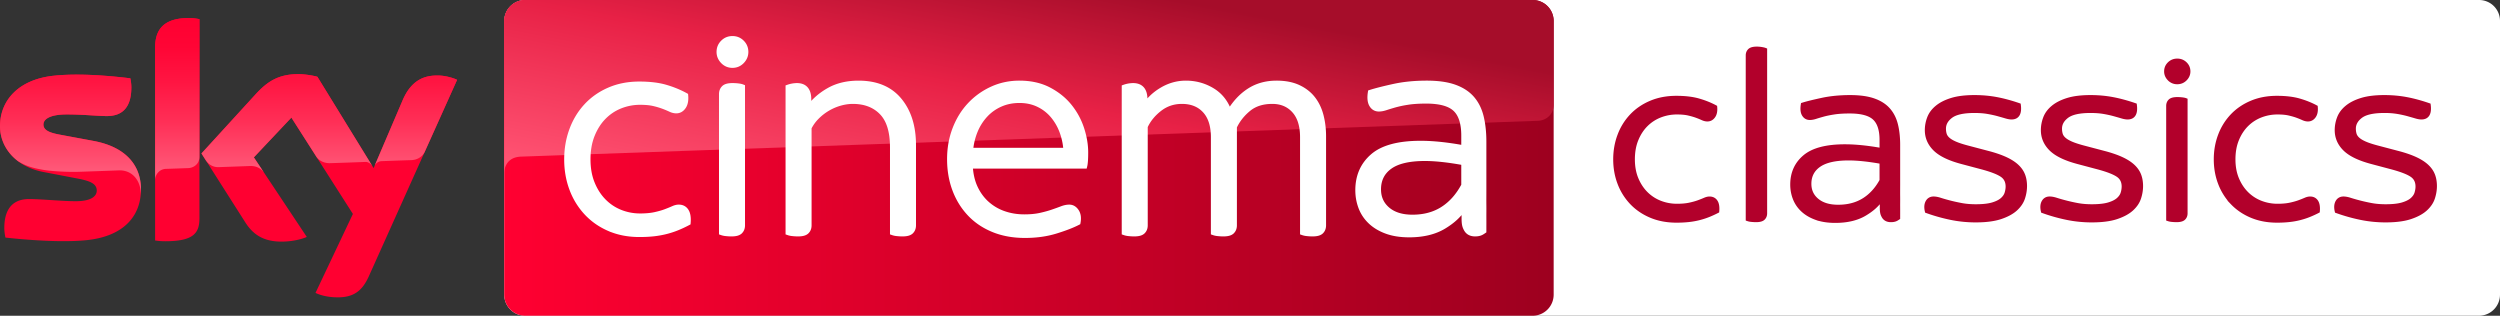
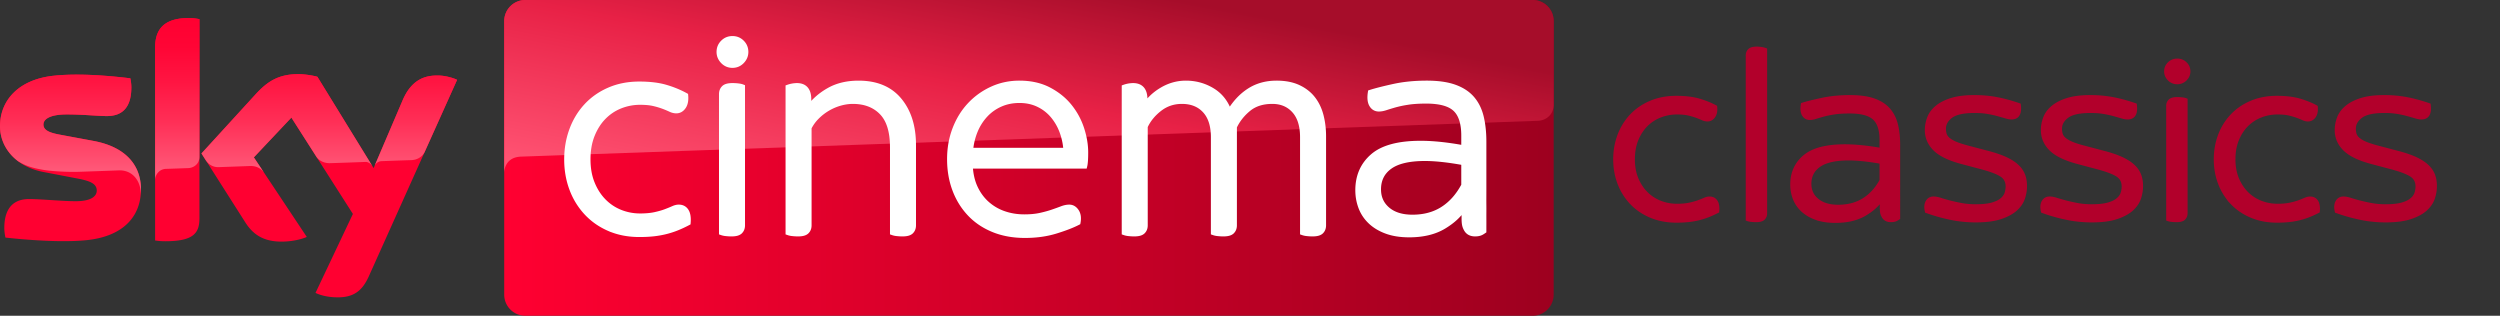
<svg xmlns="http://www.w3.org/2000/svg" overflow="visible" viewBox="0 0 450.315 56.875">
  <rect x="0" y="0" width="450.315" height="56.875" fill="#333333" stroke="none" />
-   <path fill="#FFF" d="M94.62 0a3.805 3.805 0 0 0-3.8 3.799v49.277a3.805 3.805 0 0 0 3.8 3.799h351.896a3.806 3.806 0 0 0 3.799-3.799V3.775A3.767 3.767 0 0 0 446.538 0H94.62z" />
  <path fill="#FF0031" d="M25.39 34.102c0 4.893-3.185 8.441-9.691 9.146-4.687.5-11.489-.092-14.72-.455-.113-.523-.205-1.184-.205-1.707 0-4.254 2.298-5.232 4.459-5.232 2.253 0 5.802.387 8.418.387 2.912 0 3.776-.979 3.776-1.91 0-1.229-1.16-1.729-3.412-2.162L7.85 30.986C2.73 30.008 0 26.48 0 22.727c0-4.549 3.23-8.371 9.601-9.076 4.801-.523 10.671.068 13.878.455a7.82 7.82 0 0 1 .183 1.637c0 4.254-2.253 5.164-4.414 5.164-1.66 0-4.231-.295-7.189-.295-3.003 0-4.231.818-4.231 1.82 0 1.068 1.184 1.502 3.049 1.842l5.87 1.092c6.049 1.093 8.643 4.527 8.643 8.736m10.534 5.232c0 2.617-1.024 4.119-6.144 4.119-.682 0-1.273-.045-1.843-.137V8.645c0-2.639.888-5.393 6.052-5.393.66 0 1.32.068 1.935.205v35.877zm20.907 13.424c.683.342 2.048.773 3.776.797 2.98.068 4.596-1.07 5.802-3.732l15.926-35.445c-.66-.34-2.116-.75-3.299-.773-2.048-.045-4.801.365-6.553 4.551l-5.187 12.125-10.123-16.449c-.66-.205-2.253-.479-3.413-.479-3.595 0-5.574 1.32-7.645 3.549L36.287 27.64l7.917 12.445c1.456 2.275 3.391 3.436 6.507 3.436 2.048 0 3.754-.479 4.551-.842l-9.533-14.334 6.757-7.166 11.08 17.359-6.735 14.22z" />
  <linearGradient id="a" x1="-888.008" x2="-1.765" y1="-2165.487" y2="-2165.487" gradientTransform="translate(280.233 490.337) scale(.213)" gradientUnits="userSpaceOnUse">
    <stop offset="0" stop-color="#ff0031" />
    <stop offset="1" stop-color="#9d001f" />
  </linearGradient>
  <path fill="url(#a)" d="M94.62 0a3.805 3.805 0 0 0-3.8 3.799v49.277a3.805 3.805 0 0 0 3.8 3.799h181.437a3.806 3.806 0 0 0 3.799-3.799V3.775A3.767 3.767 0 0 0 276.079 0H94.62z" />
  <linearGradient id="b" x1="178.746" x2="188.412" y1="45.404" y2="-4.596" gradientUnits="userSpaceOnUse">
    <stop offset="0" stop-color="#ff5272" />
    <stop offset=".556" stop-color="#e82146" />
    <stop offset="1" stop-color="#a60d2a" />
  </linearGradient>
  <path fill="url(#b)" d="M94.62 0a3.805 3.805 0 0 0-3.8 3.799v27.369-.023c0-.41.159-2.662 2.73-2.912 0 0 .137-.023.363-.023 11.217-.387 183.122-6.453 183.122-6.453 1.434-.045 2.82-1.115 2.82-2.889V3.799A3.806 3.806 0 0 0 276.056 0H94.62z" />
  <g fill="#FFF" stroke="#FFF">
    <path d="M109.771 41.15c-1.613-.697-2.988-1.66-4.125-2.889a12.786 12.786 0 0 1-2.613-4.289c-.605-1.632-.907-3.383-.907-5.253s.302-3.63.907-5.28c.605-1.65 1.476-3.089 2.613-4.318 1.137-1.228 2.512-2.19 4.125-2.887s3.41-1.045 5.39-1.045c1.87 0 3.456.192 4.757.577 1.302.385 2.484.871 3.547 1.458.073.843-.055 1.503-.385 1.98-.33.477-.752.715-1.265.715-.33 0-.669-.083-1.018-.248a18.027 18.027 0 0 0-1.237-.522 14.244 14.244 0 0 0-1.732-.522c-.679-.165-1.513-.248-2.503-.248a9.604 9.604 0 0 0-3.63.688c-1.137.458-2.136 1.127-2.998 2.007s-1.549 1.962-2.063 3.245-.77 2.75-.77 4.4c0 1.613.257 3.053.77 4.317.513 1.266 1.201 2.338 2.063 3.218s1.861 1.55 2.998 2.007a9.604 9.604 0 0 0 3.63.688c1.027 0 1.916-.082 2.668-.247.751-.165 1.393-.349 1.925-.55s.981-.385 1.348-.55.697-.247.99-.247c.587 0 1.027.229 1.32.688.293.457.403 1.145.33 2.063-.624.33-1.247.623-1.87.879-.624.258-1.283.477-1.98.66s-1.439.321-2.228.413c-.788.091-1.677.138-2.667.138-1.98-.001-3.777-.349-5.39-1.046zM130.257 11.01c-.458-.477-.688-1.027-.688-1.65 0-.66.229-1.219.688-1.678s1.018-.688 1.678-.688c.66 0 1.219.229 1.677.688s.688 1.018.688 1.678c0 .623-.229 1.173-.688 1.65s-1.018.715-1.677.715c-.66 0-1.219-.239-1.678-.715zm.523 31.019a3.109 3.109 0 0 1-.77-.164V16.95c0-.44.138-.797.413-1.072.275-.275.779-.413 1.513-.413.33 0 .66.018.99.055.33.037.587.092.77.165V40.6c0 .44-.138.798-.413 1.072-.275.275-.779.413-1.512.413-.331 0-.661-.019-.991-.056zM142.77 42.029a3.098 3.098 0 0 1-.77-.164V15.74a4.867 4.867 0 0 1 1.54-.275c1.393 0 2.09.807 2.09 2.42v1.54h.11c.954-1.283 2.173-2.337 3.658-3.163s3.236-1.237 5.252-1.237c3.19 0 5.628 1.017 7.315 3.052 1.687 2.035 2.53 4.721 2.53 8.058V40.6c0 .44-.138.798-.413 1.072-.275.275-.779.413-1.512.413-.33 0-.66-.019-.99-.056a3.098 3.098 0 0 1-.77-.164V26.52c0-2.86-.651-4.959-1.953-6.297s-3.052-2.007-5.252-2.007c-.733 0-1.494.11-2.282.33-.789.22-1.54.541-2.255.962a9.742 9.742 0 0 0-1.952 1.512 7.586 7.586 0 0 0-1.43 1.98v17.6c0 .44-.138.798-.413 1.072-.275.275-.779.413-1.513.413-.33 0-.66-.019-.99-.056zM178.904 41.314c-1.687-.696-3.108-1.668-4.263-2.914-1.155-1.247-2.035-2.695-2.64-4.346s-.907-3.447-.907-5.39c0-1.943.321-3.75.962-5.417.642-1.668 1.531-3.108 2.667-4.318s2.466-2.163 3.988-2.86c1.521-.697 3.162-1.045 4.922-1.045 2.017 0 3.777.394 5.28 1.183 1.503.788 2.741 1.787 3.713 2.997s1.696 2.548 2.172 4.015.715 2.878.715 4.235c0 1.174-.055 1.98-.165 2.42h-20.625c.073 1.504.376 2.823.908 3.96s1.237 2.099 2.118 2.888a8.936 8.936 0 0 0 3.052 1.787c1.155.403 2.393.605 3.712.605 1.1 0 2.063-.092 2.888-.275s1.558-.385 2.2-.605c.642-.219 1.201-.422 1.677-.604s.917-.274 1.32-.274c.513 0 .935.247 1.265.742.33.494.422 1.146.275 1.952-.99.514-2.319 1.026-3.988 1.54s-3.511.77-5.527.77c-2.126-.001-4.033-.348-5.719-1.046zm13.145-14.189a11.67 11.67 0 0 0-.743-3.52 9.61 9.61 0 0 0-1.705-2.888 7.787 7.787 0 0 0-2.585-1.953c-1.008-.477-2.136-.715-3.382-.715s-2.393.229-3.438.688-1.953 1.1-2.723 1.925a9.593 9.593 0 0 0-1.842 2.888 11.886 11.886 0 0 0-.853 3.575h17.271zM203.323 42.029a3.109 3.109 0 0 1-.77-.164V15.74a4.867 4.867 0 0 1 1.54-.275c1.394 0 2.09.807 2.09 2.42v1.265h.055c.733-1.173 1.769-2.154 3.107-2.943 1.338-.788 2.759-1.182 4.263-1.182 1.723 0 3.309.44 4.757 1.32s2.466 2.2 3.053 3.96c.99-1.687 2.19-2.988 3.603-3.905 1.411-.917 3.052-1.375 4.923-1.375 1.539 0 2.85.256 3.932.77 1.082.513 1.953 1.201 2.613 2.063.66.861 1.137 1.87 1.43 3.025.293 1.155.439 2.374.439 3.657V40.6c0 .44-.137.798-.412 1.072-.275.275-.779.413-1.512.413-.33 0-.66-.019-.99-.056a3.108 3.108 0 0 1-.771-.164v-17.16c0-2.09-.505-3.694-1.513-4.813-1.008-1.118-2.338-1.677-3.987-1.677-1.761 0-3.199.458-4.317 1.375-1.119.917-1.971 1.998-2.558 3.245V40.6c0 .44-.138.798-.413 1.072-.275.275-.779.413-1.513.413-.33 0-.66-.019-.99-.056a3.098 3.098 0 0 1-.77-.164v-17.16c0-2.09-.513-3.694-1.54-4.813-1.027-1.118-2.42-1.677-4.18-1.677-1.54 0-2.896.458-4.07 1.375-1.173.917-2.035 1.98-2.585 3.19V40.6c0 .44-.138.798-.413 1.072-.275.275-.779.413-1.513.413a8.87 8.87 0 0 1-.988-.056zM249.77 41.617c-1.154-.422-2.117-.999-2.887-1.732s-1.338-1.586-1.705-2.558-.55-1.989-.55-3.052c0-2.531.89-4.565 2.667-6.105 1.779-1.54 4.648-2.31 8.607-2.31 2.237 0 4.84.275 7.811.825V24.43c0-2.237-.514-3.841-1.54-4.813s-2.786-1.458-5.28-1.458c-1.32 0-2.438.073-3.355.22a20.34 20.34 0 0 0-2.337.495c-.642.184-1.183.349-1.622.495-.44.146-.844.22-1.211.22-.549 0-.971-.248-1.265-.743-.293-.495-.366-1.219-.22-2.172.916-.293 2.282-.642 4.098-1.045 1.814-.403 3.822-.605 6.022-.605 2.017 0 3.685.238 5.005.715s2.365 1.164 3.135 2.063c.771.898 1.311 1.998 1.623 3.3.312 1.302.467 2.778.467 4.428v8.855c0 .825-.011 1.76 0 2.585.012.78-.004 1.522 0 2.255.006.766 0 1.485 0 2.365-.215.146-.385.266-.629.357s-.547.138-.904.138c-.457 0-.832-.11-1.125-.33s-.437-.501-.581-.825c-.163-.367-.226-.875-.226-1.567v-1.897h-.109c-.99 1.32-1.879 2.219-3.548 3.245s-3.768 1.54-6.298 1.54c-1.539-.001-2.887-.212-4.043-.634zm10.148-3.932c1.54-.989 2.805-2.42 3.795-4.29V29.27c-2.787-.514-5.133-.77-7.04-.77-2.86 0-4.978.494-6.353 1.484s-2.063 2.365-2.063 4.125c0 1.504.55 2.723 1.65 3.658 1.1.935 2.604 1.402 4.51 1.402 2.128.001 3.961-.494 5.501-1.484z" />
  </g>
  <g fill="#B2002B" stroke="#B2002B" stroke-width=".75">
    <path d="M297.399 38.875c-1.359-.57-2.518-1.357-3.477-2.362a10.425 10.425 0 0 1-2.201-3.511c-.51-1.334-.765-2.768-.765-4.297 0-1.53.255-2.97.765-4.32a10.384 10.384 0 0 1 2.201-3.533c.959-1.005 2.117-1.792 3.477-2.362 1.359-.57 2.874-.855 4.543-.855 1.575 0 2.912.157 4.009.472s2.093.712 2.989 1.193c.063.69-.046 1.23-.324 1.62-.277.39-.633.585-1.066.585-.277 0-.563-.067-.857-.202a15.333 15.333 0 0 0-1.043-.428c-.401-.15-.888-.292-1.459-.427-.572-.135-1.275-.203-2.109-.203a8.31 8.31 0 0 0-3.059.563 7.339 7.339 0 0 0-2.527 1.643c-.726.72-1.305 1.605-1.737 2.655-.433 1.05-.649 2.25-.649 3.6 0 1.32.217 2.498.649 3.533.433 1.034 1.012 1.912 1.737 2.632a7.363 7.363 0 0 0 2.527 1.643 8.31 8.31 0 0 0 3.059.563c.865 0 1.614-.067 2.248-.202.633-.135 1.174-.285 1.622-.45s.827-.315 1.136-.45.587-.203.834-.203c.494 0 .865.188 1.113.563.246.375.34.938.277 1.688-.525.271-1.051.511-1.576.721a13.46 13.46 0 0 1-3.545.877c-.664.075-1.414.113-2.248.113-1.67-.004-3.185-.289-4.544-.859zM315.475 39.596a2.689 2.689 0 0 1-.648-.136V9.985c0-.36.115-.652.348-.877.231-.225.656-.337 1.274-.337.278 0 .556.022.835.067.277.045.494.098.648.158v29.431c0 .359-.116.652-.348.877-.232.225-.656.338-1.275.338a8.34 8.34 0 0 1-.834-.046zM327.178 39.258c-.973-.346-1.784-.818-2.434-1.418-.648-.6-1.127-1.297-1.437-2.092s-.464-1.628-.464-2.498c0-2.07.75-3.734 2.248-4.995 1.499-1.26 3.917-1.89 7.254-1.89 1.885 0 4.079.225 6.582.675v-1.845c0-1.83-.433-3.142-1.298-3.938-.865-.795-2.349-1.192-4.45-1.192-1.111 0-2.055.06-2.826.18-.773.12-1.43.255-1.971.405s-.996.285-1.367.405c-.371.12-.711.18-1.02.18-.463 0-.818-.202-1.066-.607-.247-.405-.309-.998-.186-1.777.773-.24 1.924-.525 3.453-.855s3.222-.495 5.076-.495c1.699 0 3.105.195 4.217.585 1.113.39 1.994.953 2.643 1.688s1.104 1.635 1.367 2.7.395 2.272.395 3.623v7.244c0 .676-.01 1.44 0 2.115.008.639-.005 1.245 0 1.846.004.625 0 1.215 0 1.934-.182.121-.325.219-.531.293-.206.075-.46.113-.762.113-.385 0-.701-.09-.948-.271s-.368-.409-.489-.675c-.138-.301-.189-.717-.189-1.283V35.86h-.094c-.834 1.079-1.583 1.815-2.989 2.655-1.405.84-3.175 1.26-5.308 1.26-1.296 0-2.432-.172-3.406-.517zm8.552-3.218c1.298-.81 2.364-1.979 3.198-3.51v-3.375c-2.349-.421-4.326-.63-5.934-.63-2.41 0-4.193.405-5.353 1.215-1.159.81-1.738 1.935-1.738 3.375 0 1.23.464 2.228 1.391 2.992.927.766 2.194 1.147 3.801 1.147 1.792.001 3.337-.404 4.635-1.214zM351.396 39.234a31.656 31.656 0 0 1-4.311-1.215c-.154-.66-.116-1.199.116-1.619.231-.42.595-.631 1.089-.631.34 0 .741.076 1.205.226s1.013.308 1.646.472c.634.166 1.344.323 2.133.473.787.15 1.66.226 2.618.226 1.267 0 2.278-.112 3.036-.337.757-.226 1.336-.518 1.738-.878.401-.36.664-.75.787-1.171.124-.42.186-.809.186-1.17 0-.899-.332-1.582-.996-2.047s-1.815-.922-3.453-1.373l-3.894-1.035c-2.225-.599-3.815-1.379-4.774-2.339-.957-.96-1.437-2.085-1.437-3.375 0-.75.14-1.485.417-2.205.278-.72.758-1.357 1.438-1.912.68-.555 1.561-.998 2.642-1.328s2.44-.495 4.079-.495c1.391 0 2.719.12 3.986.36 1.266.24 2.595.6 3.985 1.08.186 1.47-.247 2.205-1.298 2.205-.277 0-.617-.06-1.02-.18-.402-.12-.873-.255-1.414-.405s-1.158-.285-1.854-.405c-.695-.12-1.491-.18-2.387-.18-2.009 0-3.43.315-4.265.945-.834.63-1.251 1.38-1.251 2.25 0 .36.046.698.139 1.013s.285.607.58.877c.293.27.71.525 1.25.765.541.24 1.26.48 2.156.72l3.754.99c1.268.33 2.325.69 3.176 1.08.85.39 1.537.824 2.063 1.305.524.48.903 1.013 1.135 1.598.232.585.348 1.252.348 2.002 0 .69-.115 1.396-.348 2.115-.231.721-.672 1.381-1.32 1.98-.649.6-1.553 1.095-2.712 1.484-1.159.391-2.649.586-4.473.586-1.544 0-3.043-.151-4.495-.452zM372.299 39.234a31.616 31.616 0 0 1-4.311-1.215c-.154-.66-.116-1.199.115-1.619.232-.42.596-.631 1.09-.631.34 0 .741.076 1.205.226a32.57 32.57 0 0 0 3.778.945c.787.15 1.66.226 2.619.226 1.266 0 2.278-.112 3.035-.337.758-.226 1.336-.518 1.738-.878s.664-.75.788-1.171a4.14 4.14 0 0 0 .185-1.17c0-.899-.332-1.582-.996-2.047s-1.814-.922-3.453-1.373l-3.893-1.035c-2.225-.599-3.816-1.379-4.774-2.339s-1.437-2.085-1.437-3.375c0-.75.139-1.485.417-2.205.278-.72.757-1.357 1.437-1.912.68-.555 1.561-.998 2.643-1.328 1.081-.33 2.44-.495 4.078-.495 1.391 0 2.719.12 3.986.36 1.267.24 2.596.6 3.986 1.08.186 1.47-.248 2.205-1.299 2.205-.277 0-.617-.06-1.02-.18-.401-.12-.873-.255-1.413-.405a19.257 19.257 0 0 0-1.854-.405c-.695-.12-1.49-.18-2.387-.18-2.008 0-3.43.315-4.264.945-.834.63-1.252 1.38-1.252 2.25 0 .36.047.698.139 1.013.094.315.286.607.58.877.293.27.711.525 1.252.765.54.24 1.258.48 2.154.72l3.754.99c1.268.33 2.326.69 3.176 1.08.85.39 1.537.824 2.063 1.305s.904 1.013 1.135 1.598c.232.585.348 1.252.348 2.002 0 .69-.115 1.396-.348 2.115-.23.721-.672 1.381-1.32 1.98s-1.553 1.095-2.711 1.484c-1.159.391-2.65.586-4.473.586-1.545 0-3.044-.151-4.496-.452zM390.769 14.215c-.386-.39-.579-.84-.579-1.35 0-.54.193-.998.579-1.373s.857-.563 1.413-.563c.557 0 1.027.188 1.414.563s.58.833.58 1.373c0 .51-.193.96-.58 1.35-.387.39-.857.585-1.414.585a1.912 1.912 0 0 1-1.413-.585zm.44 25.381a2.678 2.678 0 0 1-.648-.136V19.075c0-.36.115-.653.347-.877.231-.225.657-.338 1.274-.338.278 0 .557.015.834.045.279.03.495.075.649.135v20.386c0 .359-.116.652-.348.877s-.656.338-1.274.338a8.05 8.05 0 0 1-.834-.045zM405.577 38.875c-1.359-.57-2.518-1.357-3.477-2.362a10.425 10.425 0 0 1-2.201-3.511c-.51-1.334-.765-2.768-.765-4.297 0-1.53.255-2.97.765-4.32a10.384 10.384 0 0 1 2.201-3.533c.959-1.005 2.117-1.792 3.477-2.362 1.359-.57 2.874-.855 4.543-.855 1.575 0 2.912.157 4.009.472s2.093.712 2.989 1.193c.063.69-.046 1.23-.324 1.62-.277.39-.633.585-1.066.585-.277 0-.563-.067-.857-.202a15.333 15.333 0 0 0-1.043-.428c-.401-.15-.888-.292-1.459-.427-.572-.135-1.275-.203-2.109-.203a8.31 8.31 0 0 0-3.059.563 7.339 7.339 0 0 0-2.527 1.643c-.726.72-1.305 1.605-1.737 2.655-.433 1.05-.649 2.25-.649 3.6 0 1.32.217 2.498.649 3.533.433 1.034 1.012 1.912 1.737 2.632a7.363 7.363 0 0 0 2.527 1.643 8.31 8.31 0 0 0 3.059.563c.865 0 1.614-.067 2.248-.202.633-.135 1.174-.285 1.622-.45s.827-.315 1.136-.45.587-.203.834-.203c.494 0 .865.188 1.113.563.246.375.34.938.277 1.688-.525.271-1.051.511-1.576.721a13.46 13.46 0 0 1-3.545.877c-.664.075-1.414.113-2.248.113-1.67-.004-3.185-.289-4.544-.859zM425.229 39.234a31.697 31.697 0 0 1-4.311-1.215c-.154-.66-.115-1.199.116-1.619s.595-.631 1.089-.631c.34 0 .742.076 1.205.226a32.531 32.531 0 0 0 3.778.945c.788.15 1.661.226 2.619.226 1.267 0 2.279-.112 3.035-.337.758-.226 1.337-.518 1.738-.878.402-.36.665-.75.789-1.171.123-.42.185-.809.185-1.17 0-.899-.332-1.582-.996-2.047-.665-.465-1.815-.922-3.453-1.373l-3.894-1.035c-2.225-.599-3.816-1.379-4.773-2.339-.959-.96-1.438-2.085-1.438-3.375 0-.75.139-1.485.418-2.205.277-.72.756-1.357 1.436-1.912.681-.555 1.561-.998 2.643-1.328s2.441-.495 4.078-.495c1.391 0 2.72.12 3.986.36 1.268.24 2.596.6 3.986 1.08.186 1.47-.247 2.205-1.298 2.205-.278 0-.618-.06-1.02-.18-.401-.12-.873-.255-1.413-.405a19.257 19.257 0 0 0-1.854-.405 14.15 14.15 0 0 0-2.388-.18c-2.008 0-3.43.315-4.264.945-.834.63-1.252 1.38-1.252 2.25 0 .36.047.698.14 1.013s.286.607.579.877c.294.27.711.525 1.252.765s1.259.48 2.154.72l3.755.99c1.267.33 2.325.69 3.175 1.08.85.39 1.537.824 2.063 1.305s.904 1.013 1.136 1.598.348 1.252.348 2.002c0 .69-.116 1.396-.348 2.115-.231.721-.672 1.381-1.321 1.98-.648.6-1.553 1.095-2.711 1.484-1.158.391-2.65.586-4.473.586-1.545 0-3.043-.151-4.496-.452z" />
  </g>
  <linearGradient id="c" x1="41.167" x2="41.167" y1="3.252" y2="30.521" gradientUnits="userSpaceOnUse">
    <stop offset="0" stop-color="#ff0031" />
    <stop offset=".188" stop-color="#ff0535" />
    <stop offset=".421" stop-color="#ff1542" />
    <stop offset=".679" stop-color="#ff2e56" />
    <stop offset=".952" stop-color="#ff5172" />
    <stop offset="1" stop-color="#ff5878" />
  </linearGradient>
  <path fill="url(#c)" d="M53.76 13.354c-3.595 0-5.574 1.32-7.645 3.549l-9.828 10.738.82 1.289c.342.455 1.008 1.223 2.328 1.178.478-.023 5.209-.184 5.596-.205 1.229-.047 2.021.512 2.499 1.15l-1.8-2.707 6.757-7.166 4.55 7.129c.819 1.07 2.071 1.084 2.343 1.084.228 0 6.188-.205 6.438-.227.41-.023.893.23 1.257.751l-9.901-16.085c-.661-.205-2.254-.478-3.414-.478zM16.745 25.365l-5.87-1.092c-1.865-.34-3.049-.773-3.049-1.842 0-1.002 1.229-1.82 4.231-1.82 2.958 0 5.529.295 7.189.295 2.161 0 4.414-.91 4.414-5.164 0-.568-.068-1.092-.183-1.637-3.207-.387-9.077-.979-13.878-.455C3.23 14.355 0 18.178 0 22.727c0 2.375 1.097 4.658 3.197 6.264C4.734 30 6.267 30.329 7.826 30.6c1.297.227 4.323.432 6.575.34.705-.021 5.893-.205 7.007-.25 2.629-.09 4.055 2.169 3.932 4.411.031-.326.05-.659.05-.999 0-4.209-2.594-7.643-8.645-8.737zm11.193-16.72v23.809c0-.955.728-1.99 1.956-2.037.865-.021 3.276-.113 4.004-.137.797-.021 2.004-.568 2.026-2.023v-24.8a8.964 8.964 0 0 0-1.935-.205c-5.164 0-6.051 2.754-6.051 5.393zm51.098 4.959c-2.048-.045-4.801.365-6.553 4.551l-5.011 11.714c.124-.251.49-.804 1.257-.839 0 0 4.96-.182 5.324-.182 1.615-.068 2.257-1.103 2.439-1.468l5.842-13.003c-.659-.34-2.115-.75-3.298-.773z" />
</svg>